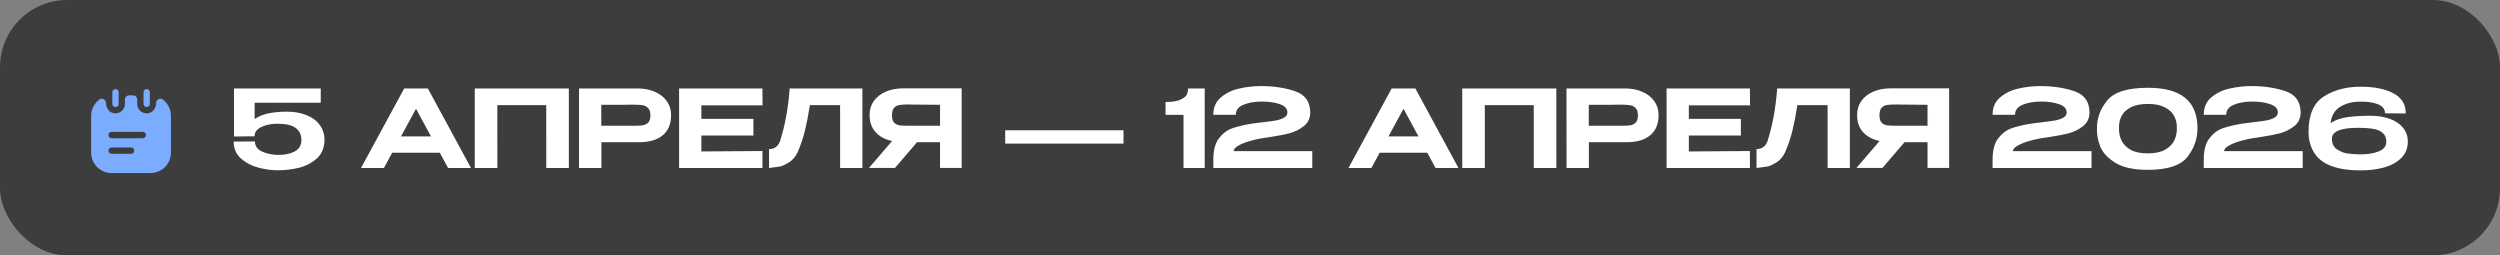
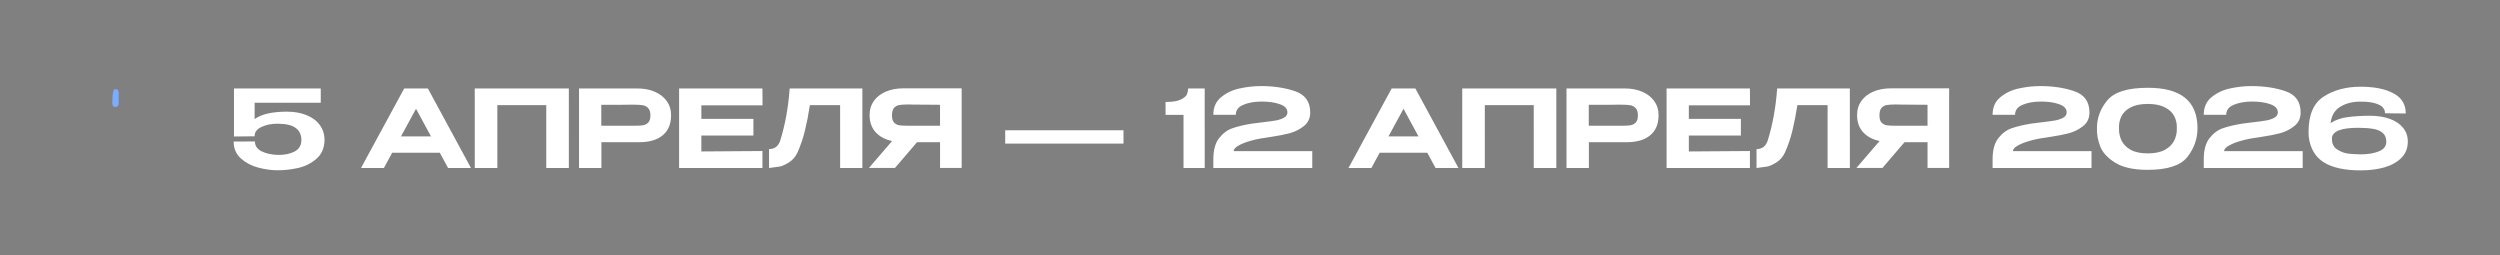
<svg xmlns="http://www.w3.org/2000/svg" width="372" height="38" viewBox="0 0 372 38" fill="none">
  <rect x="0" y="0" width="372" height="38" fill="#808080" stroke="none" />
-   <rect width="372" height="38" rx="10" fill="#3D3D3D" />
  <path d="M48.289 20.856L44.849 20.792L48.289 20.856ZM48.289 20.872C48.257 22.045 47.858 22.963 47.09 23.624C46.332 24.285 45.437 24.739 44.402 24.984C43.378 25.219 42.349 25.336 41.314 25.336C40.386 25.336 39.421 25.203 38.418 24.936C37.415 24.669 36.556 24.216 35.842 23.576C35.127 22.936 34.769 22.099 34.769 21.064L37.937 21.048C37.937 21.688 38.257 22.173 38.898 22.504C39.538 22.824 40.316 23.005 41.234 23.048C42.236 23.08 43.09 22.92 43.794 22.568C44.497 22.216 44.849 21.629 44.849 20.808C44.838 20.029 44.55 19.437 43.985 19.032C43.43 18.616 42.523 18.408 41.265 18.408C40.38 18.408 39.596 18.568 38.913 18.888C38.23 19.208 37.889 19.651 37.889 20.216L37.889 20.28L34.817 20.312L34.816 13.16H47.728L47.728 15.288H37.888L37.889 17.72C38.902 16.984 40.507 16.616 42.705 16.616C43.793 16.616 44.758 16.787 45.601 17.128C46.443 17.459 47.099 17.944 47.569 18.584C48.049 19.224 48.289 19.981 48.289 20.856L48.289 20.872ZM70.084 25H66.676L65.443 22.728H58.355L57.124 25H53.716L60.146 13.16H63.666L70.084 25ZM61.906 16.184L59.667 20.296H64.131L61.906 16.184ZM84.643 13.16L84.645 25H81.285L81.283 15.64H74.003L74.005 25H70.645L70.643 13.16H84.643ZM94.815 13.16C95.807 13.16 96.681 13.325 97.439 13.656C98.207 13.987 98.799 14.451 99.215 15.048C99.642 15.635 99.855 16.317 99.855 17.096L99.855 17.16C99.856 18.451 99.44 19.443 98.608 20.136C97.787 20.819 96.619 21.16 95.104 21.16H89.488L89.489 25H86.16L86.159 13.16H94.815ZM94.303 18.712C94.89 18.712 95.338 18.691 95.647 18.648C95.968 18.595 96.234 18.461 96.447 18.248C96.671 18.024 96.783 17.667 96.783 17.176C96.783 16.675 96.671 16.312 96.447 16.088C96.234 15.853 95.962 15.709 95.631 15.656C95.311 15.603 94.868 15.576 94.303 15.576H93.711C93.466 15.576 93.039 15.581 92.431 15.592C91.834 15.592 90.847 15.592 89.471 15.592L89.472 18.712H94.287H94.303ZM112.106 20.168H104.362L104.363 22.536L113.451 22.472L113.451 25H101.051L101.049 13.16H113.449L113.466 15.672H104.362L104.362 17.688H112.106L112.106 20.168ZM128.32 13.16L128.322 25H125.01L125.009 15.64H120.513C120.289 17.08 120.044 18.339 119.777 19.416C119.522 20.493 119.154 21.581 118.674 22.68C118.354 23.352 117.917 23.853 117.362 24.184C116.818 24.515 116.386 24.712 116.066 24.776C115.757 24.829 115.213 24.904 114.434 25L114.434 22.184C115.244 22.184 115.794 21.779 116.082 20.968C116.828 18.6 117.302 15.997 117.504 13.16H128.32ZM140.279 18.712C140.289 17.88 140.289 17.528 140.278 17.656L140.279 18.712ZM143.096 24.984H139.88L139.879 21.16H136.455L133.176 24.984H129.304L132.743 20.984C131.698 20.76 130.876 20.317 130.279 19.656C129.692 18.995 129.399 18.157 129.398 17.144L129.398 17.08C129.398 16.301 129.606 15.619 130.022 15.032C130.449 14.435 131.041 13.971 131.798 13.64C132.566 13.309 133.446 13.144 134.438 13.144H143.094L143.096 24.984ZM135.206 15.544C134.619 15.544 134.161 15.571 133.83 15.624C133.51 15.677 133.244 15.821 133.03 16.056C132.828 16.291 132.726 16.664 132.726 17.176C132.726 17.656 132.828 18.008 133.031 18.232C133.244 18.456 133.511 18.595 133.831 18.648C134.161 18.691 134.62 18.712 135.207 18.712H135.239H139.879L139.878 15.592C138.054 15.592 136.715 15.581 135.862 15.56C135.681 15.549 135.462 15.544 135.206 15.544ZM149.576 21.368L149.576 19.384H167.176L167.176 21.368H149.576ZM179.258 13.16L179.26 25H176.108L176.107 17.096H173.435L173.435 15.176C174.459 15.176 175.216 15.053 175.707 14.808C176.208 14.563 176.512 14.301 176.618 14.024C176.736 13.736 176.794 13.448 176.794 13.16H179.258ZM195.265 22.488L195.265 25H180.545L180.545 23.72C180.545 22.344 180.827 21.293 181.392 20.568C181.968 19.832 182.635 19.336 183.392 19.08C184.149 18.813 185.12 18.584 186.304 18.392C186.624 18.349 187.173 18.28 187.952 18.184C188.795 18.088 189.451 17.997 189.92 17.912C190.389 17.816 190.779 17.677 191.088 17.496C191.408 17.304 191.568 17.048 191.568 16.728C191.568 16.163 191.184 15.752 190.416 15.496C189.658 15.229 188.736 15.101 187.648 15.112C186.602 15.123 185.712 15.288 184.976 15.608C184.25 15.917 183.888 16.408 183.888 17.08H180.544C180.544 15.96 180.933 15.085 181.711 14.456C182.49 13.816 183.407 13.384 184.463 13.16C185.53 12.925 186.586 12.808 187.631 12.808C189.53 12.808 191.226 13.064 192.719 13.576C194.213 14.088 194.96 15.144 194.96 16.744C194.96 17.587 194.645 18.259 194.016 18.76C193.387 19.261 192.672 19.619 191.872 19.832C191.083 20.035 190.182 20.211 189.168 20.36C188.699 20.435 188.432 20.477 188.368 20.488C187.6 20.584 186.843 20.739 186.096 20.952C185.361 21.155 184.753 21.395 184.273 21.672C183.803 21.939 183.569 22.211 183.569 22.488H195.265ZM217.021 25H213.613L212.381 22.728H205.293L204.061 25H200.653L207.083 13.16H210.603L217.021 25ZM208.844 16.184L206.605 20.296H211.069L208.844 16.184ZM231.581 13.16L231.582 25H228.222L228.221 15.64H220.941L220.942 25H217.582L217.581 13.16L231.581 13.16ZM241.752 13.16C242.744 13.16 243.619 13.325 244.376 13.656C245.144 13.987 245.736 14.451 246.152 15.048C246.579 15.635 246.793 16.317 246.793 17.096L246.793 17.16C246.793 18.451 246.377 19.443 245.545 20.136C244.724 20.819 243.556 21.16 242.041 21.16H236.425L236.426 25H233.098L233.096 13.16H241.752ZM241.241 18.712C241.828 18.712 242.276 18.691 242.585 18.648C242.905 18.595 243.172 18.461 243.385 18.248C243.609 18.024 243.721 17.667 243.721 17.176C243.721 16.675 243.609 16.312 243.385 16.088C243.171 15.853 242.899 15.709 242.569 15.656C242.249 15.603 241.806 15.576 241.241 15.576H240.649C240.403 15.576 239.977 15.581 239.369 15.592C238.771 15.592 237.785 15.592 236.409 15.592L236.409 18.712H241.225H241.241ZM259.044 20.168H251.3L251.3 22.536L260.388 22.472L260.389 25H247.989L247.987 13.16H260.387L260.403 15.672H251.299L251.299 17.688H259.043L259.044 20.168ZM275.258 13.16L275.26 25H271.948L271.946 15.64H267.45C267.227 17.08 266.981 18.339 266.715 19.416C266.459 20.493 266.091 21.581 265.611 22.68C265.292 23.352 264.854 23.853 264.3 24.184C263.756 24.515 263.324 24.712 263.004 24.776C262.694 24.829 262.15 24.904 261.372 25L261.371 22.184C262.182 22.184 262.731 21.779 263.019 20.968C263.765 18.6 264.24 15.997 264.442 13.16H275.258ZM287.216 18.712C287.227 17.88 287.227 17.528 287.216 17.656L287.216 18.712ZM290.033 24.984H286.817L286.817 21.16H283.393L280.113 24.984H276.241L279.681 20.984C278.635 20.76 277.814 20.317 277.216 19.656C276.63 18.995 276.336 18.157 276.336 17.144L276.336 17.08C276.336 16.301 276.544 15.619 276.96 15.032C277.386 14.435 277.978 13.971 278.735 13.64C279.503 13.309 280.383 13.144 281.375 13.144H290.031L290.033 24.984ZM282.144 15.544C281.557 15.544 281.098 15.571 280.768 15.624C280.448 15.677 280.181 15.821 279.968 16.056C279.765 16.291 279.664 16.664 279.664 17.176C279.664 17.656 279.765 18.008 279.968 18.232C280.181 18.456 280.448 18.595 280.768 18.648C281.099 18.691 281.557 18.712 282.144 18.712H282.176H286.816L286.816 15.592C284.992 15.592 283.653 15.581 282.8 15.56C282.618 15.549 282.4 15.544 282.144 15.544ZM311.218 22.488L311.218 25H296.498L296.498 23.72C296.498 22.344 296.78 21.293 297.346 20.568C297.921 19.832 298.588 19.336 299.345 19.08C300.103 18.813 301.073 18.584 302.257 18.392C302.577 18.349 303.127 18.28 303.905 18.184C304.748 18.088 305.404 17.997 305.873 17.912C306.342 17.816 306.732 17.677 307.041 17.496C307.361 17.304 307.521 17.048 307.521 16.728C307.521 16.163 307.137 15.752 306.369 15.496C305.611 15.229 304.689 15.101 303.601 15.112C302.555 15.123 301.665 15.288 300.929 15.608C300.203 15.917 299.841 16.408 299.841 17.08H296.497C296.497 15.96 296.886 15.085 297.665 14.456C298.443 13.816 299.36 13.384 300.416 13.16C301.483 12.925 302.539 12.808 303.584 12.808C305.483 12.808 307.179 13.064 308.672 13.576C310.166 14.088 310.913 15.144 310.913 16.744C310.913 17.587 310.599 18.259 309.969 18.76C309.34 19.261 308.625 19.619 307.825 19.832C307.036 20.035 306.135 20.211 305.122 20.36C304.652 20.435 304.386 20.477 304.322 20.488C303.554 20.584 302.796 20.739 302.05 20.952C301.314 21.155 300.706 21.395 300.226 21.672C299.756 21.939 299.522 22.211 299.522 22.488H311.218ZM319.577 13.064C324.516 13.043 326.986 15.048 326.986 19.08C326.987 20.648 326.485 22.072 325.483 23.352C324.481 24.632 322.513 25.272 319.579 25.272C317.51 25.272 315.91 24.925 314.779 24.232C313.648 23.539 312.896 22.733 312.523 21.816C312.16 20.888 311.994 19.976 312.026 19.08C312.026 17.544 312.543 16.157 313.578 14.92C314.612 13.683 316.612 13.064 319.577 13.064ZM319.595 22.824C320.64 22.824 321.488 22.648 322.139 22.296C322.789 21.933 323.253 21.469 323.531 20.904C323.808 20.328 323.936 19.709 323.914 19.048C323.936 18.419 323.807 17.832 323.53 17.288C323.253 16.744 322.789 16.307 322.138 15.976C321.487 15.635 320.639 15.464 319.594 15.464C318.548 15.464 317.7 15.635 317.05 15.976C316.41 16.307 315.951 16.744 315.674 17.288C315.407 17.832 315.285 18.419 315.306 19.048C315.285 19.709 315.408 20.328 315.675 20.904C315.952 21.469 316.411 21.933 317.051 22.296C317.702 22.648 318.55 22.824 319.595 22.824ZM342.64 22.488L342.64 25H327.92L327.92 23.72C327.92 22.344 328.202 21.293 328.767 20.568C329.343 19.832 330.01 19.336 330.767 19.08C331.524 18.813 332.495 18.584 333.679 18.392C333.999 18.349 334.548 18.28 335.327 18.184C336.17 18.088 336.826 17.997 337.295 17.912C337.764 17.816 338.154 17.677 338.463 17.496C338.783 17.304 338.943 17.048 338.943 16.728C338.943 16.163 338.559 15.752 337.791 15.496C337.033 15.229 336.111 15.101 335.023 15.112C333.977 15.123 333.087 15.288 332.351 15.608C331.625 15.917 331.263 16.408 331.263 17.08H327.919C327.919 15.96 328.308 15.085 329.086 14.456C329.865 13.816 330.782 13.384 331.838 13.16C332.905 12.925 333.961 12.808 335.006 12.808C336.905 12.808 338.601 13.064 340.094 13.576C341.588 14.088 342.335 15.144 342.335 16.744C342.335 17.587 342.02 18.259 341.391 18.76C340.762 19.261 340.047 19.619 339.247 19.832C338.458 20.035 337.557 20.211 336.543 20.36C336.074 20.435 335.807 20.477 335.743 20.488C334.975 20.584 334.218 20.739 333.471 20.952C332.736 21.155 332.128 21.395 331.648 21.672C331.178 21.939 330.944 22.211 330.944 22.488H342.64ZM358.281 21.08C358.281 22.04 357.966 22.84 357.337 23.48C356.708 24.12 355.865 24.595 354.809 24.904C353.753 25.203 352.569 25.352 351.257 25.352C348.9 25.352 347.081 24.957 345.801 24.168C344.521 23.368 343.769 22.104 343.544 20.376C343.523 20.035 343.512 19.784 343.512 19.624C343.512 17.075 344.269 15.32 345.783 14.36C347.298 13.389 349.122 12.904 351.255 12.904C353.293 12.904 354.919 13.229 356.135 13.88C357.362 14.52 357.976 15.523 357.976 16.888L354.888 16.856C354.888 16.237 354.536 15.789 353.832 15.512C353.138 15.235 352.285 15.107 351.272 15.128C350.13 15.107 349.128 15.352 348.264 15.864C347.41 16.376 346.92 17.192 346.792 18.312C347.539 17.832 348.413 17.533 349.416 17.416C350.429 17.288 351.501 17.224 352.632 17.224C353.773 17.224 354.765 17.379 355.608 17.688C356.461 17.997 357.117 18.44 357.576 19.016C358.046 19.592 358.28 20.269 358.281 21.048L358.281 21.064L358.281 21.08ZM351.273 22.968C352.339 22.968 353.241 22.819 353.977 22.52C354.713 22.221 355.081 21.747 355.081 21.096C355.08 20.52 354.904 20.083 354.552 19.784C354.2 19.475 353.726 19.272 353.128 19.176C352.531 19.069 351.779 19.016 350.872 19.016C348.376 19.016 347.08 19.523 346.984 20.536H347C346.958 21.293 347.203 21.853 347.737 22.216C348.27 22.568 348.819 22.781 349.385 22.856C349.95 22.92 350.579 22.957 351.273 22.968Z" fill="white" />
-   <path d="M17.186 15.931C16.923 15.931 16.717 15.719 16.717 15.463V13.719C16.717 13.463 16.923 13.25 17.186 13.25C17.448 13.25 17.655 13.463 17.655 13.719V15.456C17.655 15.719 17.448 15.931 17.186 15.931Z" fill="#7CACFF" />
-   <path d="M21.826 15.931C21.564 15.931 21.357 15.719 21.357 15.463V13.719C21.357 13.456 21.57 13.25 21.826 13.25C22.089 13.25 22.295 13.463 22.295 13.719V15.456C22.295 15.719 22.089 15.931 21.826 15.931Z" fill="#7CACFF" />
-   <path d="M24.233 14.812C23.821 14.506 23.227 14.8 23.227 15.319V15.381C23.227 16.113 22.702 16.788 21.971 16.863C21.127 16.95 20.415 16.288 20.415 15.463V14.812C20.415 14.469 20.133 14.188 19.79 14.188H19.215C18.871 14.188 18.59 14.469 18.59 14.812V15.463C18.59 15.956 18.333 16.394 17.946 16.637C17.89 16.675 17.827 16.706 17.765 16.738C17.708 16.769 17.646 16.794 17.577 16.812C17.502 16.837 17.421 16.856 17.333 16.863C17.233 16.875 17.133 16.875 17.033 16.863C16.946 16.856 16.864 16.837 16.79 16.812C16.727 16.794 16.665 16.769 16.602 16.738C16.54 16.706 16.477 16.675 16.421 16.637C16.027 16.363 15.777 15.887 15.777 15.381V15.319C15.777 14.838 15.264 14.55 14.858 14.756C14.852 14.762 14.846 14.762 14.839 14.769C14.815 14.781 14.796 14.794 14.771 14.812C14.752 14.831 14.727 14.844 14.708 14.863C14.533 15 14.377 15.156 14.246 15.325C14.177 15.4 14.121 15.481 14.071 15.562C14.065 15.569 14.058 15.575 14.052 15.588C13.996 15.669 13.946 15.762 13.902 15.85C13.889 15.863 13.883 15.869 13.883 15.881C13.846 15.956 13.808 16.031 13.783 16.113C13.764 16.144 13.758 16.169 13.746 16.2C13.708 16.294 13.683 16.387 13.658 16.481C13.633 16.569 13.614 16.663 13.602 16.756C13.589 16.825 13.583 16.894 13.577 16.969C13.571 17.056 13.565 17.144 13.565 17.231V22.706C13.565 24.387 14.927 25.75 16.608 25.75H22.396C24.077 25.75 25.439 24.387 25.439 22.706V17.231C25.439 16.238 24.965 15.369 24.233 14.812ZM19.502 22.887H16.602C16.346 22.887 16.133 22.675 16.133 22.419C16.133 22.156 16.346 21.944 16.602 21.944H19.502C19.765 21.944 19.971 22.156 19.971 22.419C19.971 22.675 19.765 22.887 19.502 22.887ZM21.239 20.569H16.602C16.346 20.569 16.133 20.356 16.133 20.1C16.133 19.837 16.346 19.625 16.602 19.625H21.239C21.502 19.625 21.715 19.837 21.715 20.1C21.715 20.356 21.502 20.569 21.239 20.569Z" fill="#7CACFF" />
+   <path d="M17.186 15.931C16.923 15.931 16.717 15.719 16.717 15.463C16.717 13.463 16.923 13.25 17.186 13.25C17.448 13.25 17.655 13.463 17.655 13.719V15.456C17.655 15.719 17.448 15.931 17.186 15.931Z" fill="#7CACFF" />
</svg>